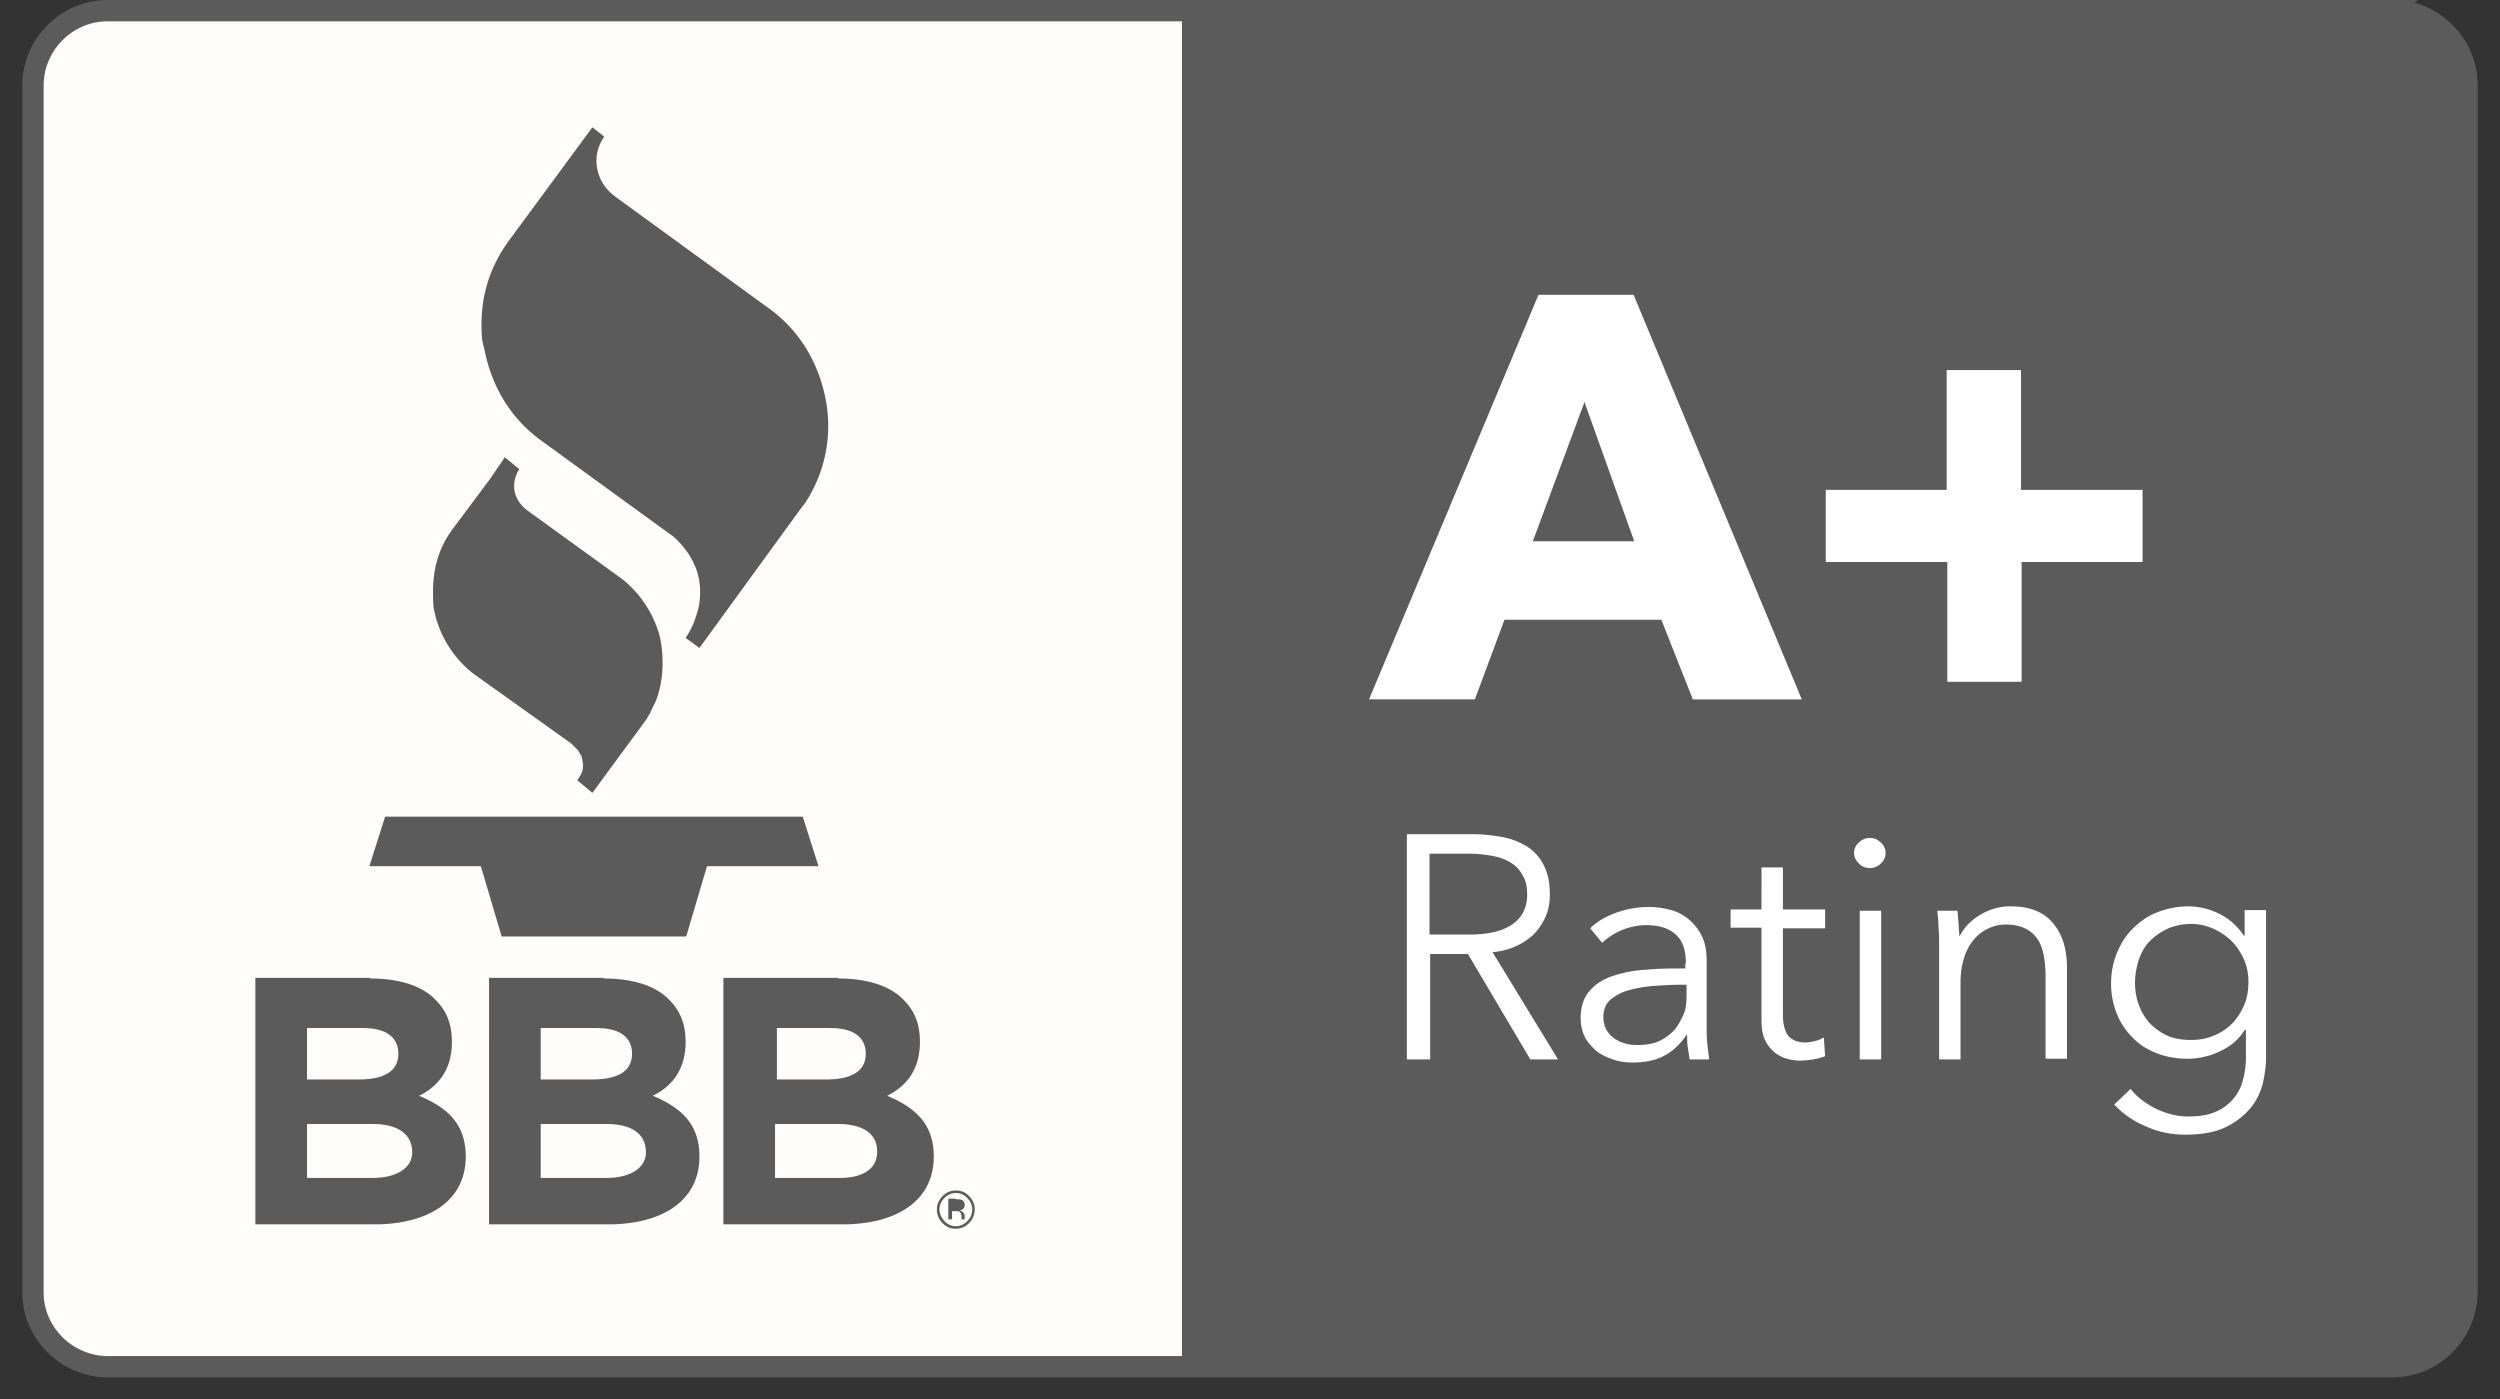
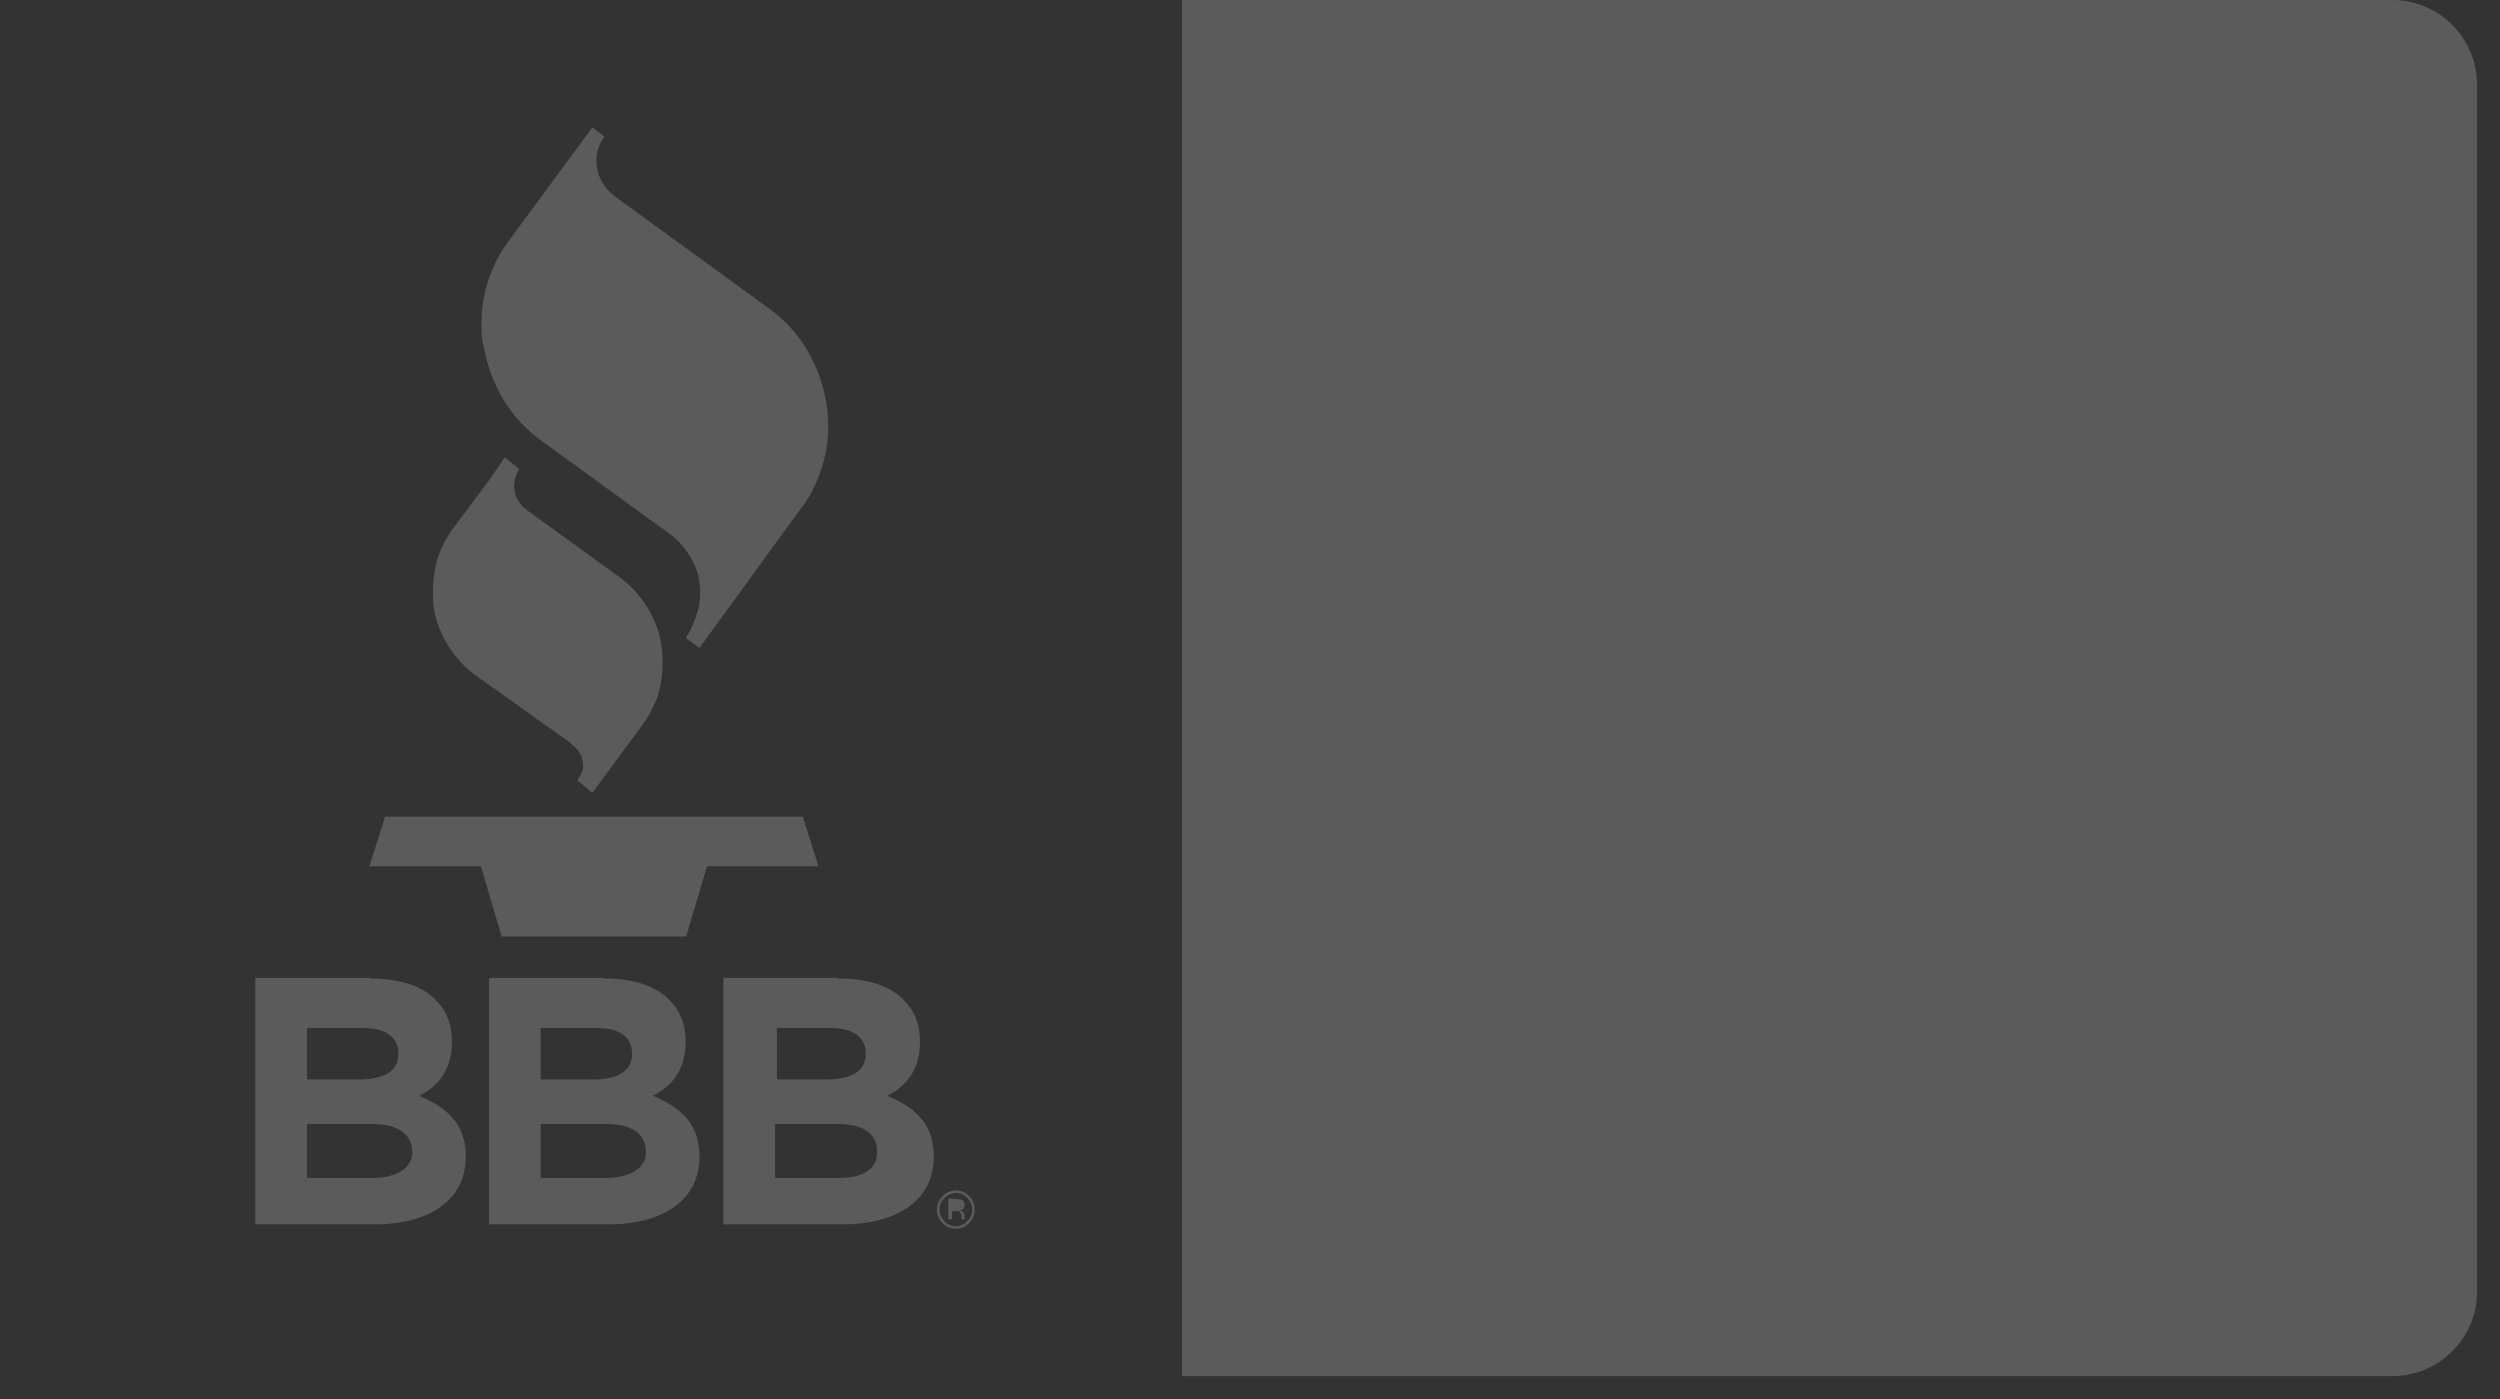
<svg xmlns="http://www.w3.org/2000/svg" width="109" height="61" viewBox="0 0 109 61">
  <rect x="0" y="0" width="109" height="61" fill="#333333" stroke="none" />
  <g fill="none" fill-rule="evenodd">
-     <path d="M104.292.465H4.708C3.8.465 3.005.82 2.4 1.422a3.26 3.26 0 0 0-.962 2.297v52.616c0 .903.357 1.696.962 2.298.576.574 1.4.957 2.307.957h99.584c.907 0 1.703-.356 2.307-.957a3.26 3.26 0 0 0 .962-2.298V3.72c0-.902-.357-1.695-.962-2.297-.576-.602-1.4-.957-2.307-.957z" stroke="#5B5B5B" stroke-width=".929" fill="#FFFDFC" />
    <path d="M51.534 0h52.758A3.702 3.702 0 0 1 108 3.692v52.616c0 2.051-1.675 3.692-3.708 3.692H51.534V0zM1 56.335V3.72v52.616z" fill="#5B5B5B" />
-     <path d="m73.807 30.492-1.373-3.473h-6.839l-1.29 3.473H59.69l7.388-17.639h4.147l7.333 17.64h-4.752zM69.083 17.53l-2.252 6.07h4.422l-2.17-6.07zm19.06 6.973v5.224h-3.24v-5.224h-5.3v-3.145h5.272v-5.223h3.241v5.223h5.3v3.145h-5.273zM62.327 46.19h-.988v-9.818h2.883c.467 0 .934.055 1.346.137.412.082.769.246 1.071.437.302.219.522.465.687.82.165.329.247.739.247 1.231 0 .356-.055.684-.192.985-.138.3-.302.547-.522.765a2.67 2.67 0 0 1-.797.52 2.919 2.919 0 0 1-.988.246l2.856 4.677h-1.208l-2.72-4.595h-1.647v4.595h-.028zm0-5.443h1.73c.797 0 1.429-.136 1.868-.437.44-.3.66-.738.66-1.313 0-.328-.056-.601-.193-.82a1.353 1.353 0 0 0-.494-.547 2.152 2.152 0 0 0-.77-.3 5.504 5.504 0 0 0-1.016-.11h-1.785v3.527zm11.178 1.258c0-.574-.137-.984-.44-1.258-.301-.273-.713-.41-1.29-.41-.385 0-.742.082-1.071.22-.33.136-.604.327-.852.546l-.521-.629c.274-.273.631-.492 1.07-.656a4.21 4.21 0 0 1 1.484-.274c.357 0 .686.055.988.137.303.082.577.246.797.438.22.19.412.437.55.738.137.3.191.629.191 1.04v2.843c0 .246 0 .52.028.766.027.273.055.492.082.684h-.851a21.509 21.509 0 0 1-.082-.52c-.028-.191-.028-.356-.028-.547h-.027c-.303.438-.632.738-1.017.93-.384.191-.823.273-1.345.273a2.61 2.61 0 0 1-.77-.109 2.846 2.846 0 0 1-.713-.328 2.324 2.324 0 0 1-.55-.602 1.829 1.829 0 0 1-.22-.902c0-.493.138-.903.385-1.176.247-.301.604-.52 1.016-.657a5.51 5.51 0 0 1 1.456-.273c.55-.055 1.126-.055 1.703-.055v-.219h.027zm-.275.93c-.384 0-.769.028-1.18.055a6.22 6.22 0 0 0-1.072.191 2.25 2.25 0 0 0-.769.41c-.192.165-.302.438-.302.739 0 .219.055.438.138.574.082.137.192.274.357.383.164.11.302.164.494.219.192.055.357.055.55.055.329 0 .631-.055.878-.164.247-.11.467-.274.66-.465.164-.192.301-.438.411-.684.11-.246.138-.52.138-.82v-.493h-.303zm6.345-2.461h-1.84v3.774c0 .246.027.438.082.602.055.164.11.273.192.355.083.082.192.137.302.192.11.027.248.054.385.054s.274-.027.412-.054c.137-.028.274-.083.412-.165l.055.82c-.165.056-.33.11-.522.138a4.114 4.114 0 0 1-.577.054 2.06 2.06 0 0 1-.55-.082 1.48 1.48 0 0 1-.548-.273 1.575 1.575 0 0 1-.412-.52c-.11-.219-.165-.52-.165-.875v-4.047h-1.346v-.793h1.346V37.82h.934v1.833h1.84v.82zm2.444 5.716h-.934v-6.482h.934v6.482zm.192-8.998a.583.583 0 0 1-.22.465.645.645 0 0 1-.466.192.645.645 0 0 1-.467-.192c-.138-.136-.22-.273-.22-.465 0-.191.082-.355.22-.465a.645.645 0 0 1 .467-.191c.164 0 .33.055.467.191.137.11.22.274.22.465zm3.131 2.516c.028.164.028.383.055.575 0 .218.028.382.028.52h.027c.192-.384.494-.684.906-.93a2.514 2.514 0 0 1 1.319-.356c.824 0 1.428.246 1.84.738.412.492.604 1.149.604 1.942v3.965h-.934V42.58c0-.328-.027-.657-.082-.93-.055-.274-.138-.52-.275-.711a1.316 1.316 0 0 0-.55-.465c-.219-.11-.521-.164-.85-.164-.248 0-.495.055-.715.164-.247.11-.44.246-.631.465a2.21 2.21 0 0 0-.44.793c-.11.328-.165.684-.165 1.121v3.337h-.933v-5.06c0-.164 0-.41-.028-.683a5.8 5.8 0 0 0-.055-.739h.88zm7.553 7.767c.247.328.604.602 1.07.848.44.218.935.355 1.429.355.467 0 .851-.054 1.18-.191a2.05 2.05 0 0 0 .77-.547 1.97 1.97 0 0 0 .44-.82c.082-.301.137-.63.137-.985v-1.23h-.055c-.247.41-.604.71-1.071.93a3.276 3.276 0 0 1-1.401.327c-.494 0-.961-.082-1.373-.246-.412-.164-.77-.383-1.044-.684a2.99 2.99 0 0 1-.686-1.039 3.488 3.488 0 0 1-.248-1.312c0-.465.083-.903.248-1.313.164-.41.384-.766.686-1.067.302-.3.632-.547 1.044-.71a3.722 3.722 0 0 1 1.373-.274c.467 0 .934.11 1.373.328.44.219.797.547 1.071.957h.028v-1.121h.934v6.427c0 .355-.055.738-.138 1.12-.11.411-.274.767-.55 1.095a3.275 3.275 0 0 1-1.07.82c-.44.219-1.044.328-1.758.328-.604 0-1.18-.11-1.703-.355a3.868 3.868 0 0 1-1.4-.957l.714-.684zm.192-4.622c0 .328.055.657.165.957.11.301.274.575.467.793.22.22.467.41.769.547.302.137.659.192 1.043.192.357 0 .687-.055.989-.192.302-.109.577-.3.796-.52.22-.218.385-.491.522-.792.138-.301.193-.657.193-1.04 0-.328-.055-.656-.193-.957a2.657 2.657 0 0 0-.522-.793 2.744 2.744 0 0 0-.796-.547 2.378 2.378 0 0 0-.989-.218 2.54 2.54 0 0 0-1.043.218 2.61 2.61 0 0 0-.77.547c-.219.22-.356.493-.466.793-.11.356-.165.684-.165 1.012z" fill="#FFF" fill-rule="nonzero" />
    <path d="M41.674 51.905c.22 0 .44.082.577.246a.785.785 0 0 1 .247.575.847.847 0 0 1-.247.601.792.792 0 0 1-.577.246.75.75 0 0 1-.576-.246.802.802 0 0 1-.248-.601c0-.22.083-.41.248-.575a.792.792 0 0 1 .576-.246zm0 .11a.69.69 0 0 0-.494.218.683.683 0 0 0-.22.493c0 .191.083.355.22.52a.69.69 0 0 0 .494.218.69.69 0 0 0 .495-.219c.137-.137.22-.3.22-.52a.683.683 0 0 0-.22-.492.644.644 0 0 0-.495-.218zm-25.541-9.353c1.236 0 2.252.3 2.856.93.522.52.714 1.12.714 1.832 0 1.23-.604 1.942-1.428 2.352 1.236.52 2.032 1.23 2.032 2.652 0 1.86-1.51 2.9-3.817 2.954h-5.356V42.634h4.999v.028zm10.189 0c1.236 0 2.252.3 2.856.93.522.52.714 1.12.714 1.832 0 1.23-.604 1.942-1.428 2.352 1.236.52 2.032 1.23 2.032 2.652 0 1.86-1.51 2.9-3.817 2.954h-5.356V42.634h4.999v.028zm10.217 0c1.235 0 2.252.3 2.856.93.522.52.714 1.12.714 1.832 0 1.23-.604 1.942-1.428 2.352 1.236.52 2.032 1.23 2.032 2.652 0 1.86-1.51 2.9-3.817 2.954H31.54V42.634h4.999v.028zm5.135 9.626c.11 0 .193 0 .247.027.083.028.138.11.138.22a.248.248 0 0 1-.083.19c-.027.028-.082.028-.137.055.082 0 .11.055.165.082.027.055.055.082.055.137v.164h-.138v-.109c0-.11-.027-.164-.082-.219-.027-.027-.082-.027-.192-.027h-.138v.355h-.164v-.902h.33v.027zm-25.431-3.282h-2.857v2.352h2.857c1.016 0 1.73-.41 1.73-1.121 0-.711-.522-1.23-1.73-1.23zm10.189 0h-2.857v2.352h2.857c1.016 0 1.73-.41 1.73-1.121 0-.711-.494-1.23-1.73-1.23zm10.107 0h-2.747v2.352h2.829c1.016 0 1.62-.41 1.62-1.121.028-.711-.494-1.23-1.702-1.23zM15.83 44.822h-2.445v2.243h2.252c1.017 0 1.73-.301 1.73-1.122 0-.71-.521-1.12-1.537-1.12zm10.189 0h-2.445v2.243h2.253c1.016 0 1.73-.301 1.73-1.122 0-.71-.522-1.12-1.538-1.12zm10.189 0h-2.335v2.243h2.143c1.016 0 1.73-.301 1.73-1.122 0-.71-.522-1.12-1.538-1.12zM35 35.606l.686 2.16h-4.861l-.906 3.064h-8.047l-.907-3.063h-4.86l.686-2.16H35zM22.01 19.936l.632.52s-.632.875.22 1.695l.137.11 4.12 2.98a4.782 4.782 0 0 1 1.62 2.407c.082.274.357 1.614-.138 2.899-.082.191-.192.383-.274.574l-.165.274-2.334 3.172-.66-.547c.028-.027.055-.055.055-.082.028-.055.055-.082.083-.137a.831.831 0 0 0 .082-.656c0-.055-.027-.082-.027-.137v-.027c0-.027-.028-.055-.055-.082l-.028-.055-.027-.055-.055-.082-.247-.246-.055-.054-4.257-3.036a4.705 4.705 0 0 1-1.73-2.871c-.028-.22-.028-.465-.028-.684 0-.903.192-1.723.66-2.461l.164-.247 1.675-2.242.632-.93zm3.818-14.384.521.41c-.302.41-.412.93-.302 1.422.083.437.33.82.66 1.094l.137.11 6.619 4.812c1.428 1.012 2.252 2.461 2.554 4.102a6.11 6.11 0 0 1-.934 4.458l-.192.246-4.395 6.044-.604-.438s.302-.41.467-.984l.055-.164.055-.22c.055-.273.055-.546.055-.82l-.028-.191v-.055a2.662 2.662 0 0 0-.164-.629c0-.027 0-.027-.028-.054-.192-.493-.55-.958-.961-1.313l-.192-.137-5.493-3.992c-1.428-1.012-2.252-2.462-2.554-4.103-.11-.3-.11-.71-.11-1.011 0-1.231.33-2.352 1.016-3.392l.192-.273 3.626-4.922z" fill="#5B5B5B" fill-rule="nonzero" />
  </g>
</svg>